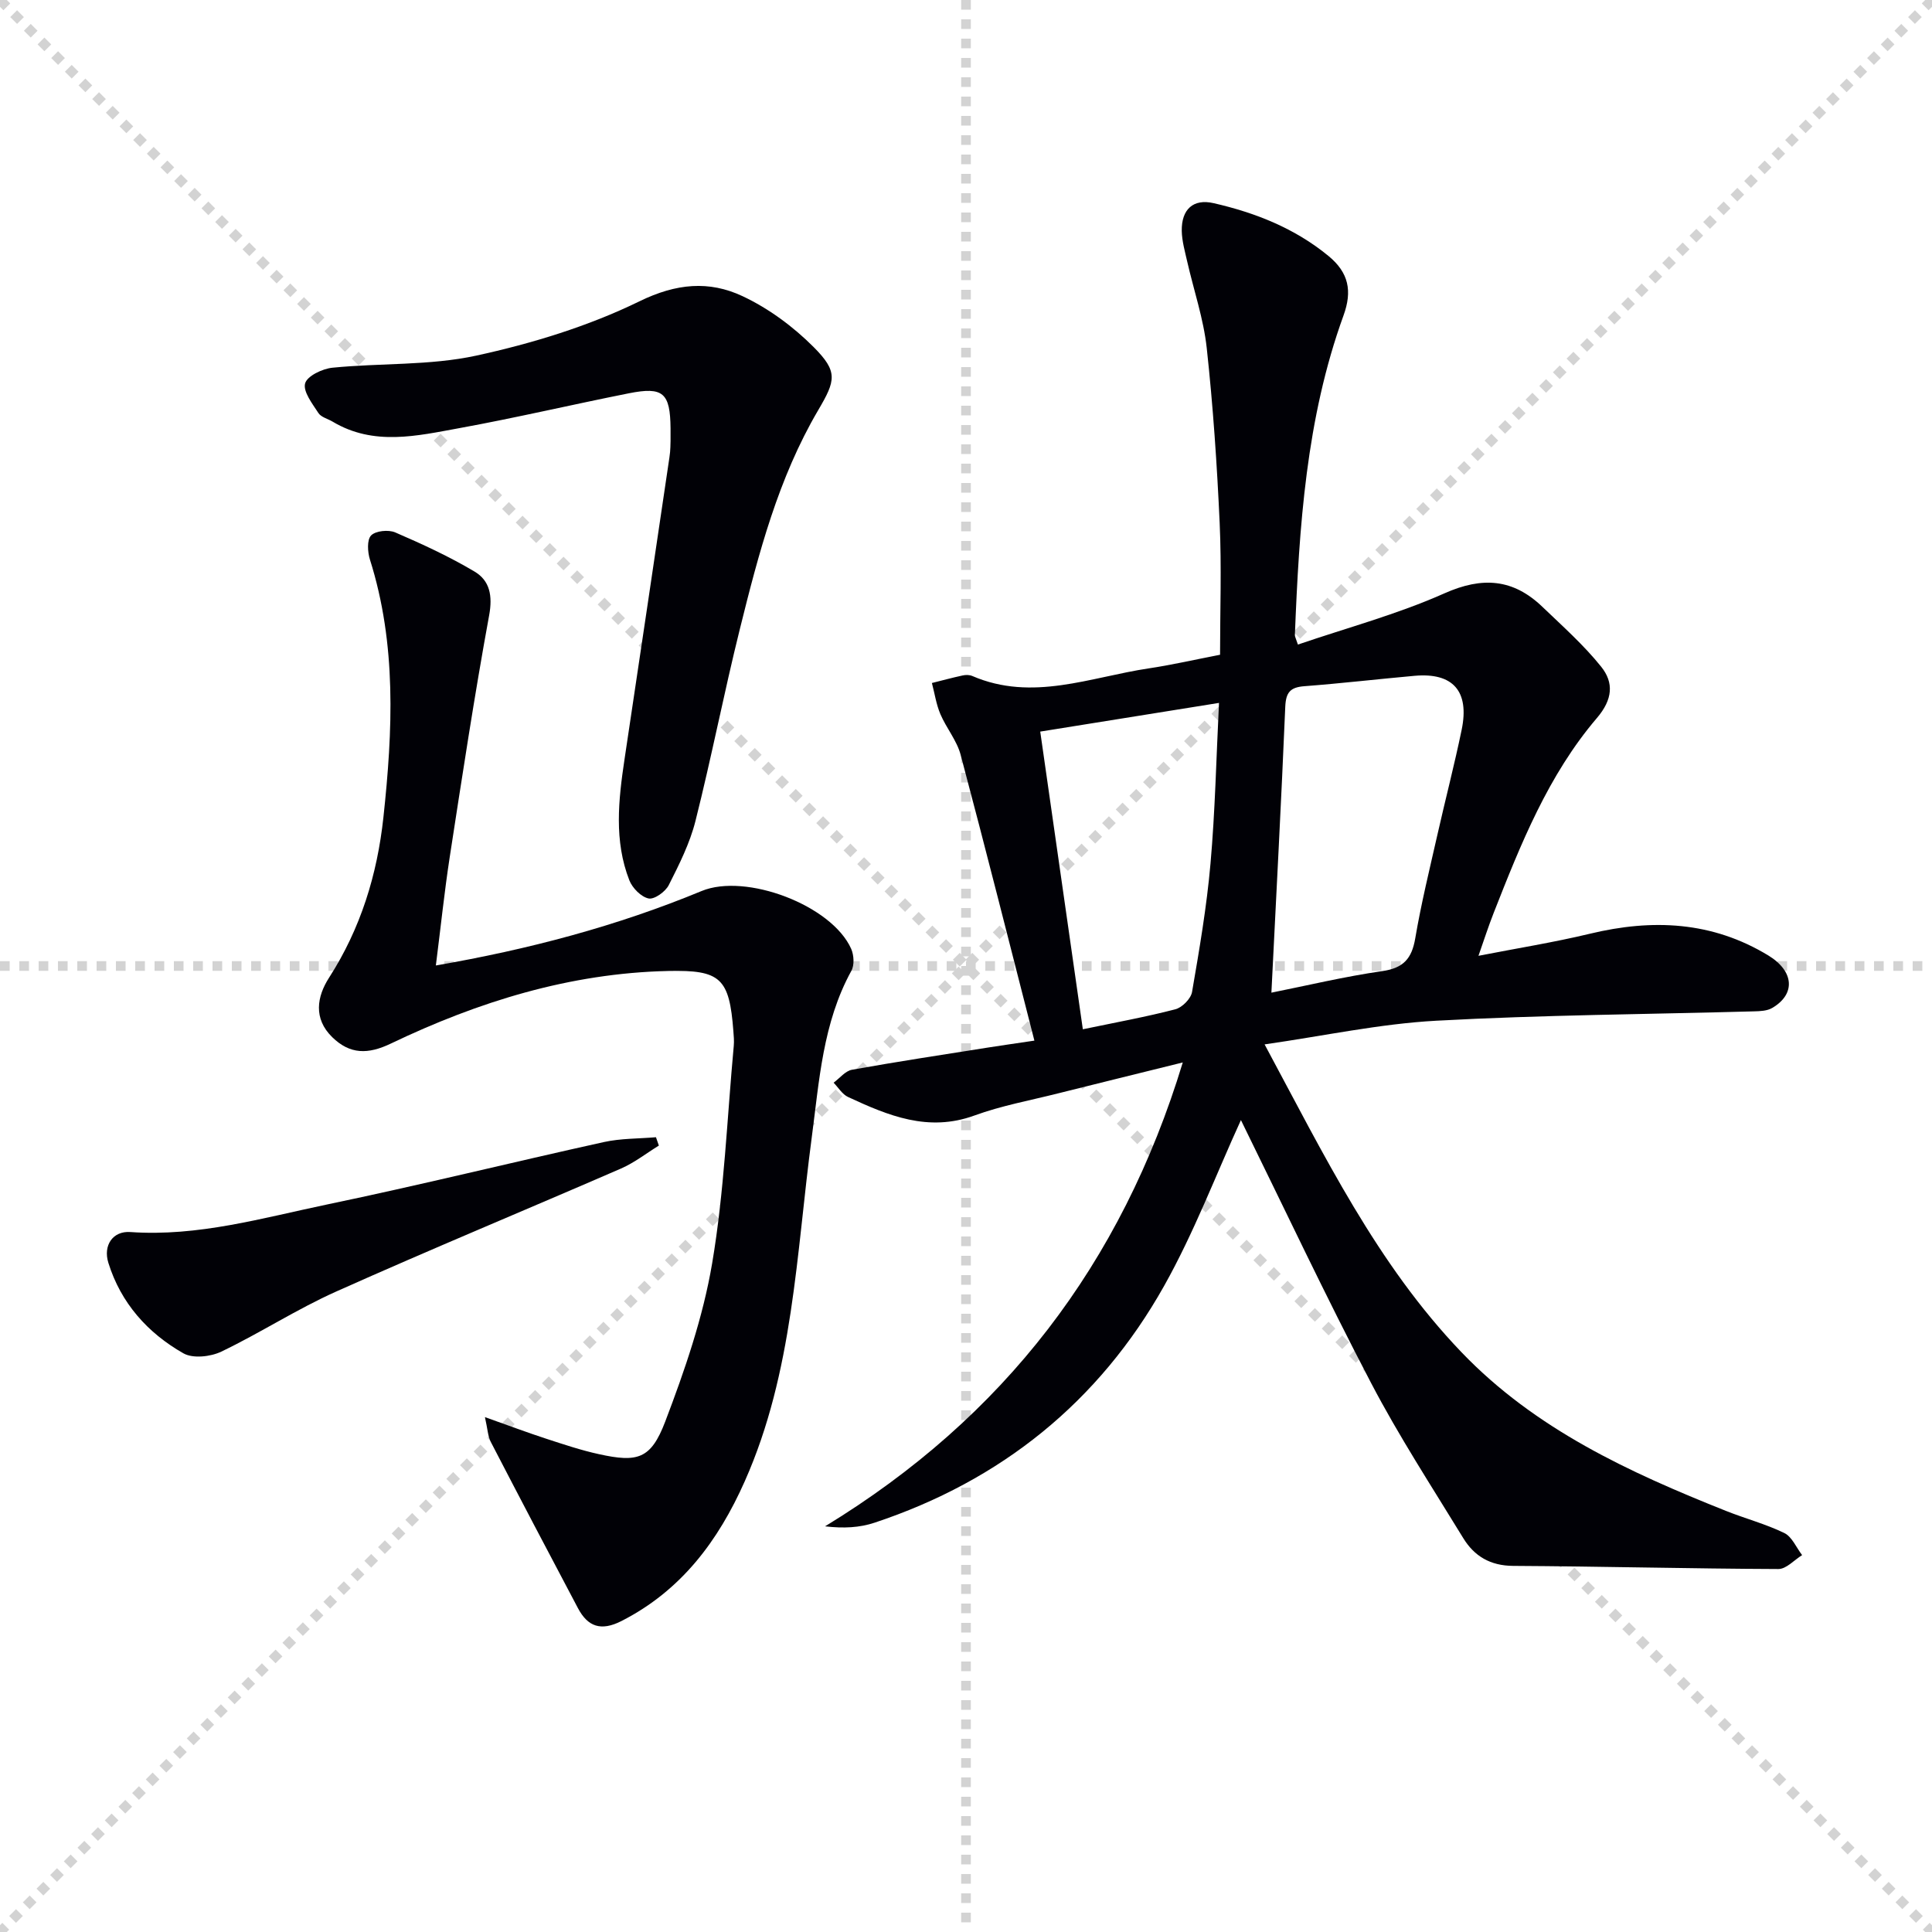
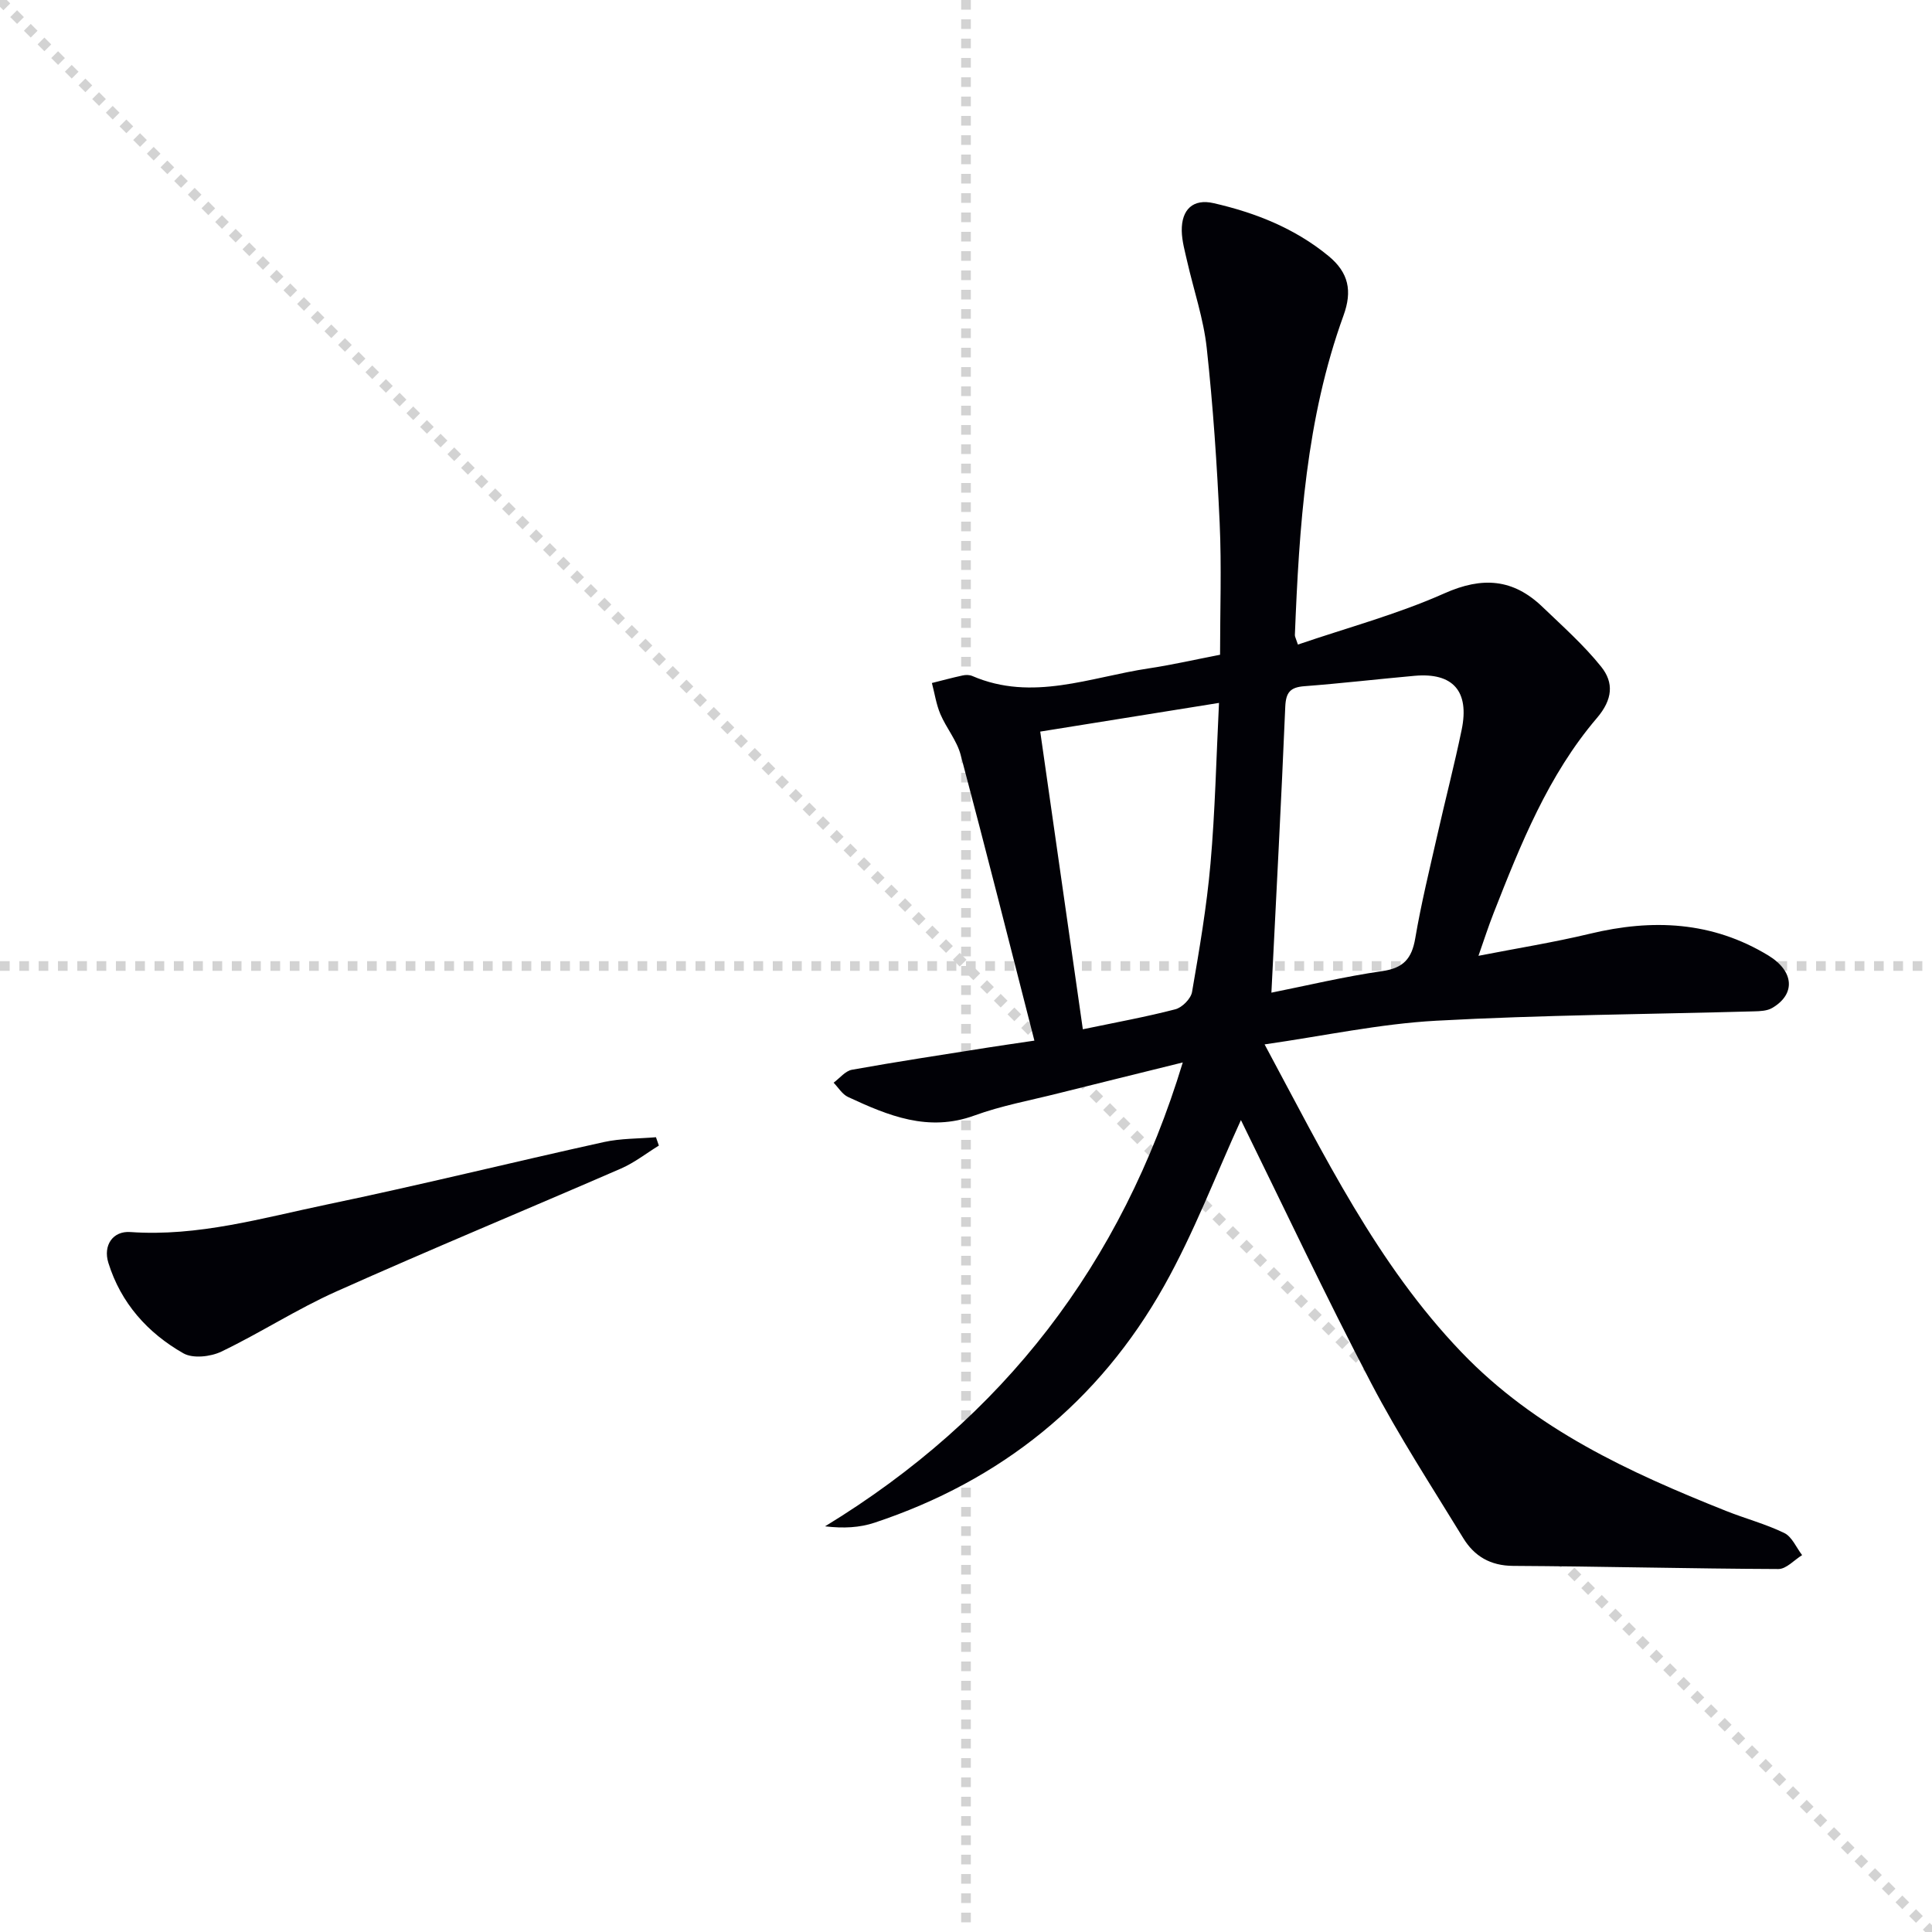
<svg xmlns="http://www.w3.org/2000/svg" enable-background="new 0 0 400 400" viewBox="0 0 400 400">
  <g stroke="lightgray" stroke-dasharray="1,1" stroke-width="1" transform="scale(2, 2)">
    <line x1="0" y1="0" x2="200" y2="200" />
-     <line x1="200" y1="0" x2="0" y2="200" />
    <line x1="100" y1="0" x2="100" y2="200" />
    <line x1="0" y1="100" x2="200" y2="100" />
  </g>
  <path d="m256.92 231.9c-5.14 11.23-9.68 23.25-15.9 34.33-13.49 24.03-33.76 40.33-59.96 49.03-3.07 1.02-6.41 1.21-10.24.75 36.98-22.55 61.36-54.27 74.06-96.04-8.98 2.23-17.42 4.29-25.85 6.41-5.79 1.46-11.72 2.54-17.3 4.58-9.56 3.48-17.84.02-26.15-3.84-1.2-.56-2.01-1.95-2.99-2.96 1.26-.93 2.42-2.43 3.8-2.68 9.3-1.67 18.65-3.09 27.99-4.57 2.75-.44 5.52-.82 9.78-1.46-5.15-20.1-10.08-39.68-15.27-59.18-.79-2.97-2.97-5.54-4.2-8.43-.86-2.03-1.18-4.28-1.75-6.43 2.13-.53 4.25-1.11 6.39-1.57.63-.14 1.4-.13 1.98.12 12.43 5.36 24.42.23 36.53-1.58 4.57-.68 9.1-1.72 14.76-2.82 0-9.07.33-18.18-.08-27.26-.55-12.11-1.37-24.22-2.68-36.26-.66-6.05-2.69-11.95-4.05-17.93-.47-2.08-1.08-4.2-1.12-6.31-.07-4.44 2.36-6.71 6.59-5.74 8.64 1.98 16.78 5.18 23.78 10.93 4.21 3.46 4.96 7.26 3.12 12.33-7.75 21.37-9.18 43.74-10.07 66.17-.01.31.19.63.63 1.96 10.14-3.47 20.58-6.26 30.32-10.6 7.89-3.52 14.25-3.02 20.31 2.8 4.18 4.01 8.55 7.89 12.15 12.38 2.66 3.31 2.4 6.79-.88 10.63-10.07 11.8-15.77 26.09-21.37 40.35-1.09 2.77-2 5.6-3.15 8.88 7.92-1.55 15.57-2.77 23.07-4.57 12.95-3.12 25.33-2.57 36.96 4.51 5.33 3.25 5.68 8 .78 10.86-1.04.61-2.49.67-3.75.7-21.95.61-43.92.74-65.83 1.94-11.66.64-23.22 3.14-35.51 4.9 12.39 23.05 23.27 45.49 40.78 63.75 15.29 15.94 34.72 24.85 54.73 32.83 4.01 1.6 8.24 2.71 12.1 4.59 1.59.78 2.47 3 3.68 4.57-1.64 1.01-3.28 2.89-4.92 2.88-18.3-.07-36.61-.55-54.91-.65-4.74-.03-8.05-2.02-10.33-5.75-6.5-10.63-13.33-21.11-19.09-32.13-9.45-18.06-18.14-36.53-26.94-54.42zm6.31-26.38c7.35-1.47 15.1-3.33 22.95-4.46 4.39-.63 6.11-2.58 6.83-6.78 1.22-7.18 2.96-14.27 4.57-21.37 1.64-7.28 3.53-14.51 5.04-21.81 1.66-8.01-1.81-11.89-9.75-11.18-7.6.68-15.19 1.57-22.8 2.15-2.93.22-3.84 1.26-3.97 4.26-.82 19.55-1.87 39.09-2.87 59.19zm-39.04 7.58c6.9-1.44 13.09-2.56 19.16-4.14 1.41-.37 3.21-2.19 3.45-3.58 1.52-8.82 3.04-17.68 3.82-26.58.96-10.86 1.19-21.79 1.76-33.27-12.93 2.08-24.81 3.99-37.01 5.94 2.97 20.66 5.85 40.83 8.82 61.63z" fill="#010106" />
-   <path d="m90.24 199.89c19.24-3.33 37.47-8.15 55.01-15.41 9.15-3.79 26.96 2.93 30.98 11.97.57 1.3.69 3.37.04 4.54-5.94 10.81-6.65 22.8-8.22 34.61-3.19 23.97-3.79 48.44-13.85 71.07-5.47 12.31-13.14 22.64-25.54 28.95-4.23 2.15-6.97 1.19-9.02-2.7-6.06-11.44-12.08-22.9-18.03-34.39-.61-1.19-.65-2.67-1.21-5.13 4.93 1.75 8.76 3.19 12.65 4.46 3.62 1.18 7.25 2.4 10.96 3.21 7.99 1.76 10.75 1.03 13.71-6.73 4.05-10.63 7.83-21.6 9.72-32.77 2.51-14.85 3.09-30.02 4.48-45.06.09-.99 0-2-.08-2.99-.83-11.02-2.63-12.73-13.53-12.49-20.31.46-39.26 6.35-57.39 15.03-4.73 2.27-8.47 2.26-12.14-1.33-3.94-3.86-3.17-8.39-.65-12.31 6.54-10.18 9.97-21.33 11.25-33.19 1.93-17.92 2.77-35.81-2.79-53.38-.49-1.56-.64-4.08.24-4.99.94-.97 3.6-1.23 5-.63 5.6 2.42 11.18 4.99 16.41 8.1 3.17 1.88 3.78 5 3.03 9.08-3.05 16.64-5.59 33.38-8.17 50.11-1.1 7.19-1.85 14.42-2.86 22.37z" fill="#010106" />
-   <path d="m138.83 91.28c0-1.58 0-2.08 0-2.58-.07-7.36-1.52-8.69-8.64-7.27-11.71 2.33-23.34 5.07-35.08 7.21-8.77 1.6-17.73 3.75-26.24-1.34-1-.6-2.39-.92-2.95-1.79-1.25-1.93-3.21-4.44-2.75-6.13.41-1.53 3.59-3.05 5.67-3.25 9.91-.99 20.11-.41 29.75-2.5 11.58-2.52 23.22-6.08 33.83-11.26 7.6-3.71 14.39-4.3 21.3-1.06 5.4 2.53 10.51 6.31 14.73 10.54 5.08 5.1 4.58 6.9.95 13.07-8.27 14.07-12.34 29.68-16.22 45.31-3.28 13.19-5.87 26.56-9.19 39.74-1.16 4.61-3.37 9.01-5.53 13.28-.69 1.37-2.98 3.01-4.17 2.77-1.55-.32-3.36-2.15-3.99-3.76-3.2-8.18-2.26-16.63-1-25.06 3.12-20.84 6.22-41.68 9.3-62.52.24-1.47.2-2.99.23-3.4z" fill="#010106" />
  <path d="m136.41 237.18c-2.6 1.6-5.06 3.54-7.83 4.75-19.65 8.54-39.45 16.73-59 25.48-8.14 3.64-15.71 8.57-23.76 12.43-2.23 1.07-5.88 1.47-7.85.35-7.4-4.21-12.94-10.4-15.53-18.72-1.14-3.65.94-6.65 4.55-6.39 14.01.99 27.33-2.91 40.75-5.71 19.16-3.99 38.17-8.7 57.29-12.92 3.5-.77 7.18-.69 10.78-1 .21.58.4 1.15.6 1.73z" fill="#010106" />
</svg>